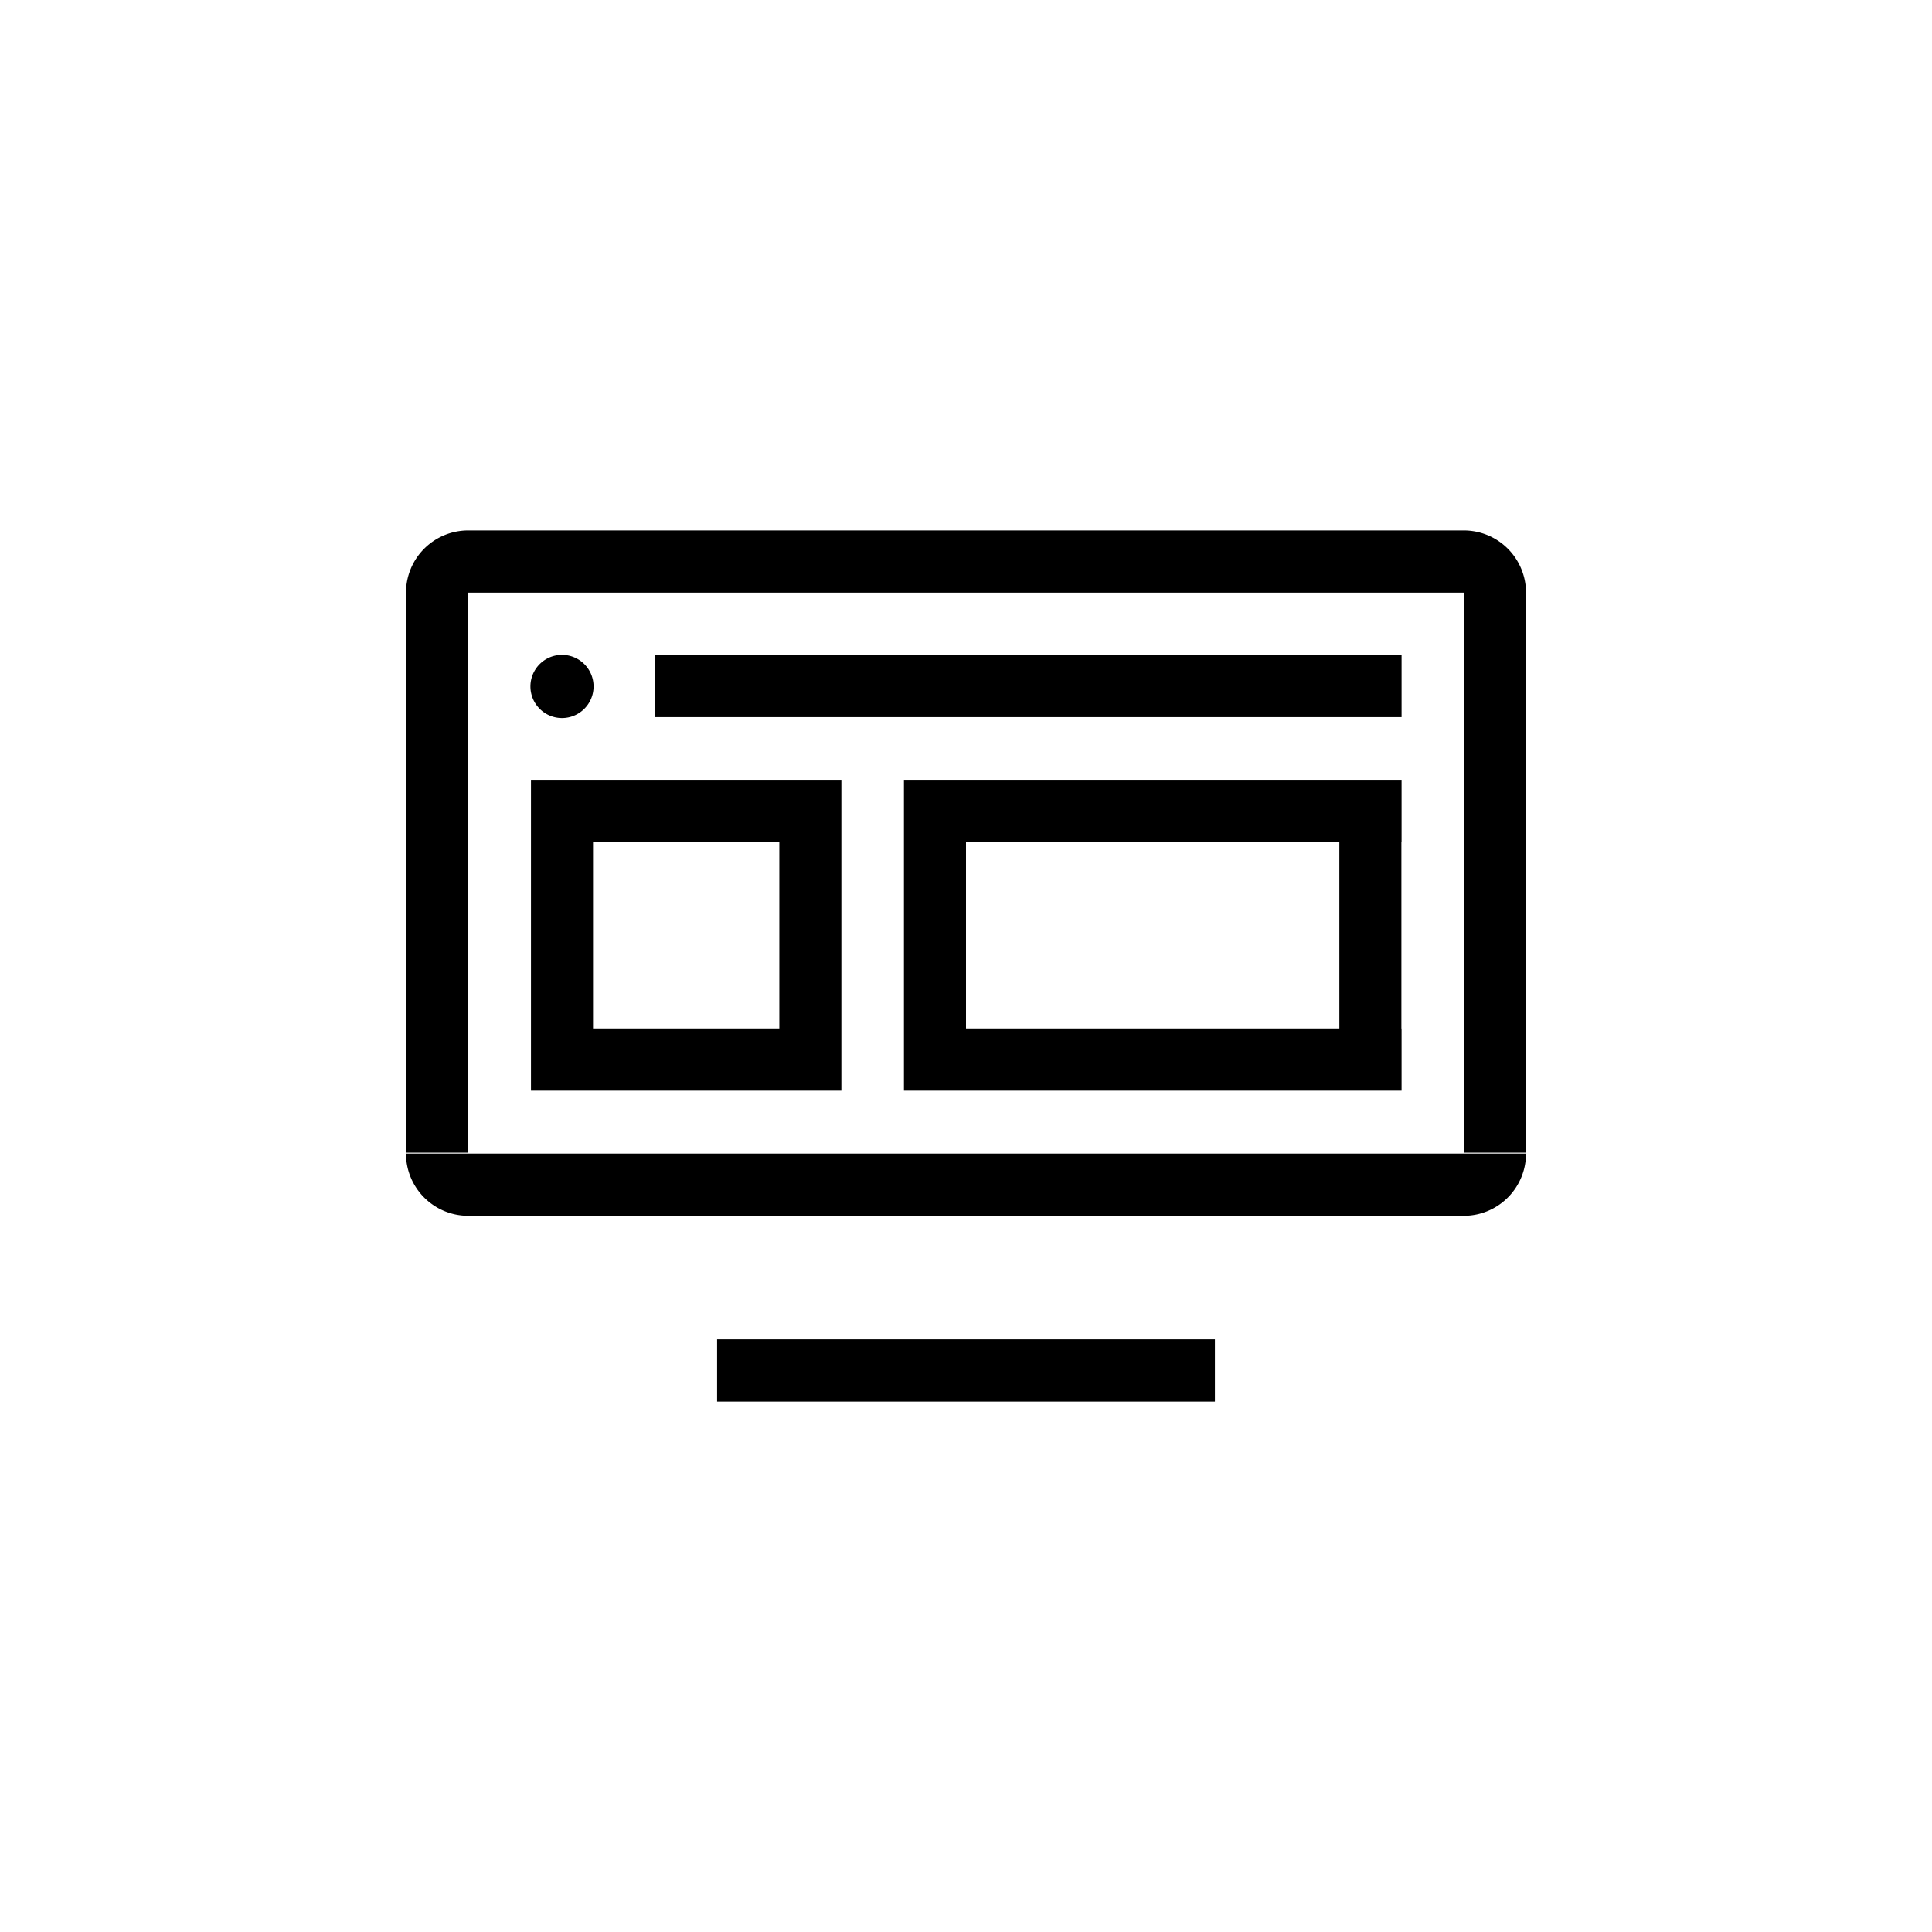
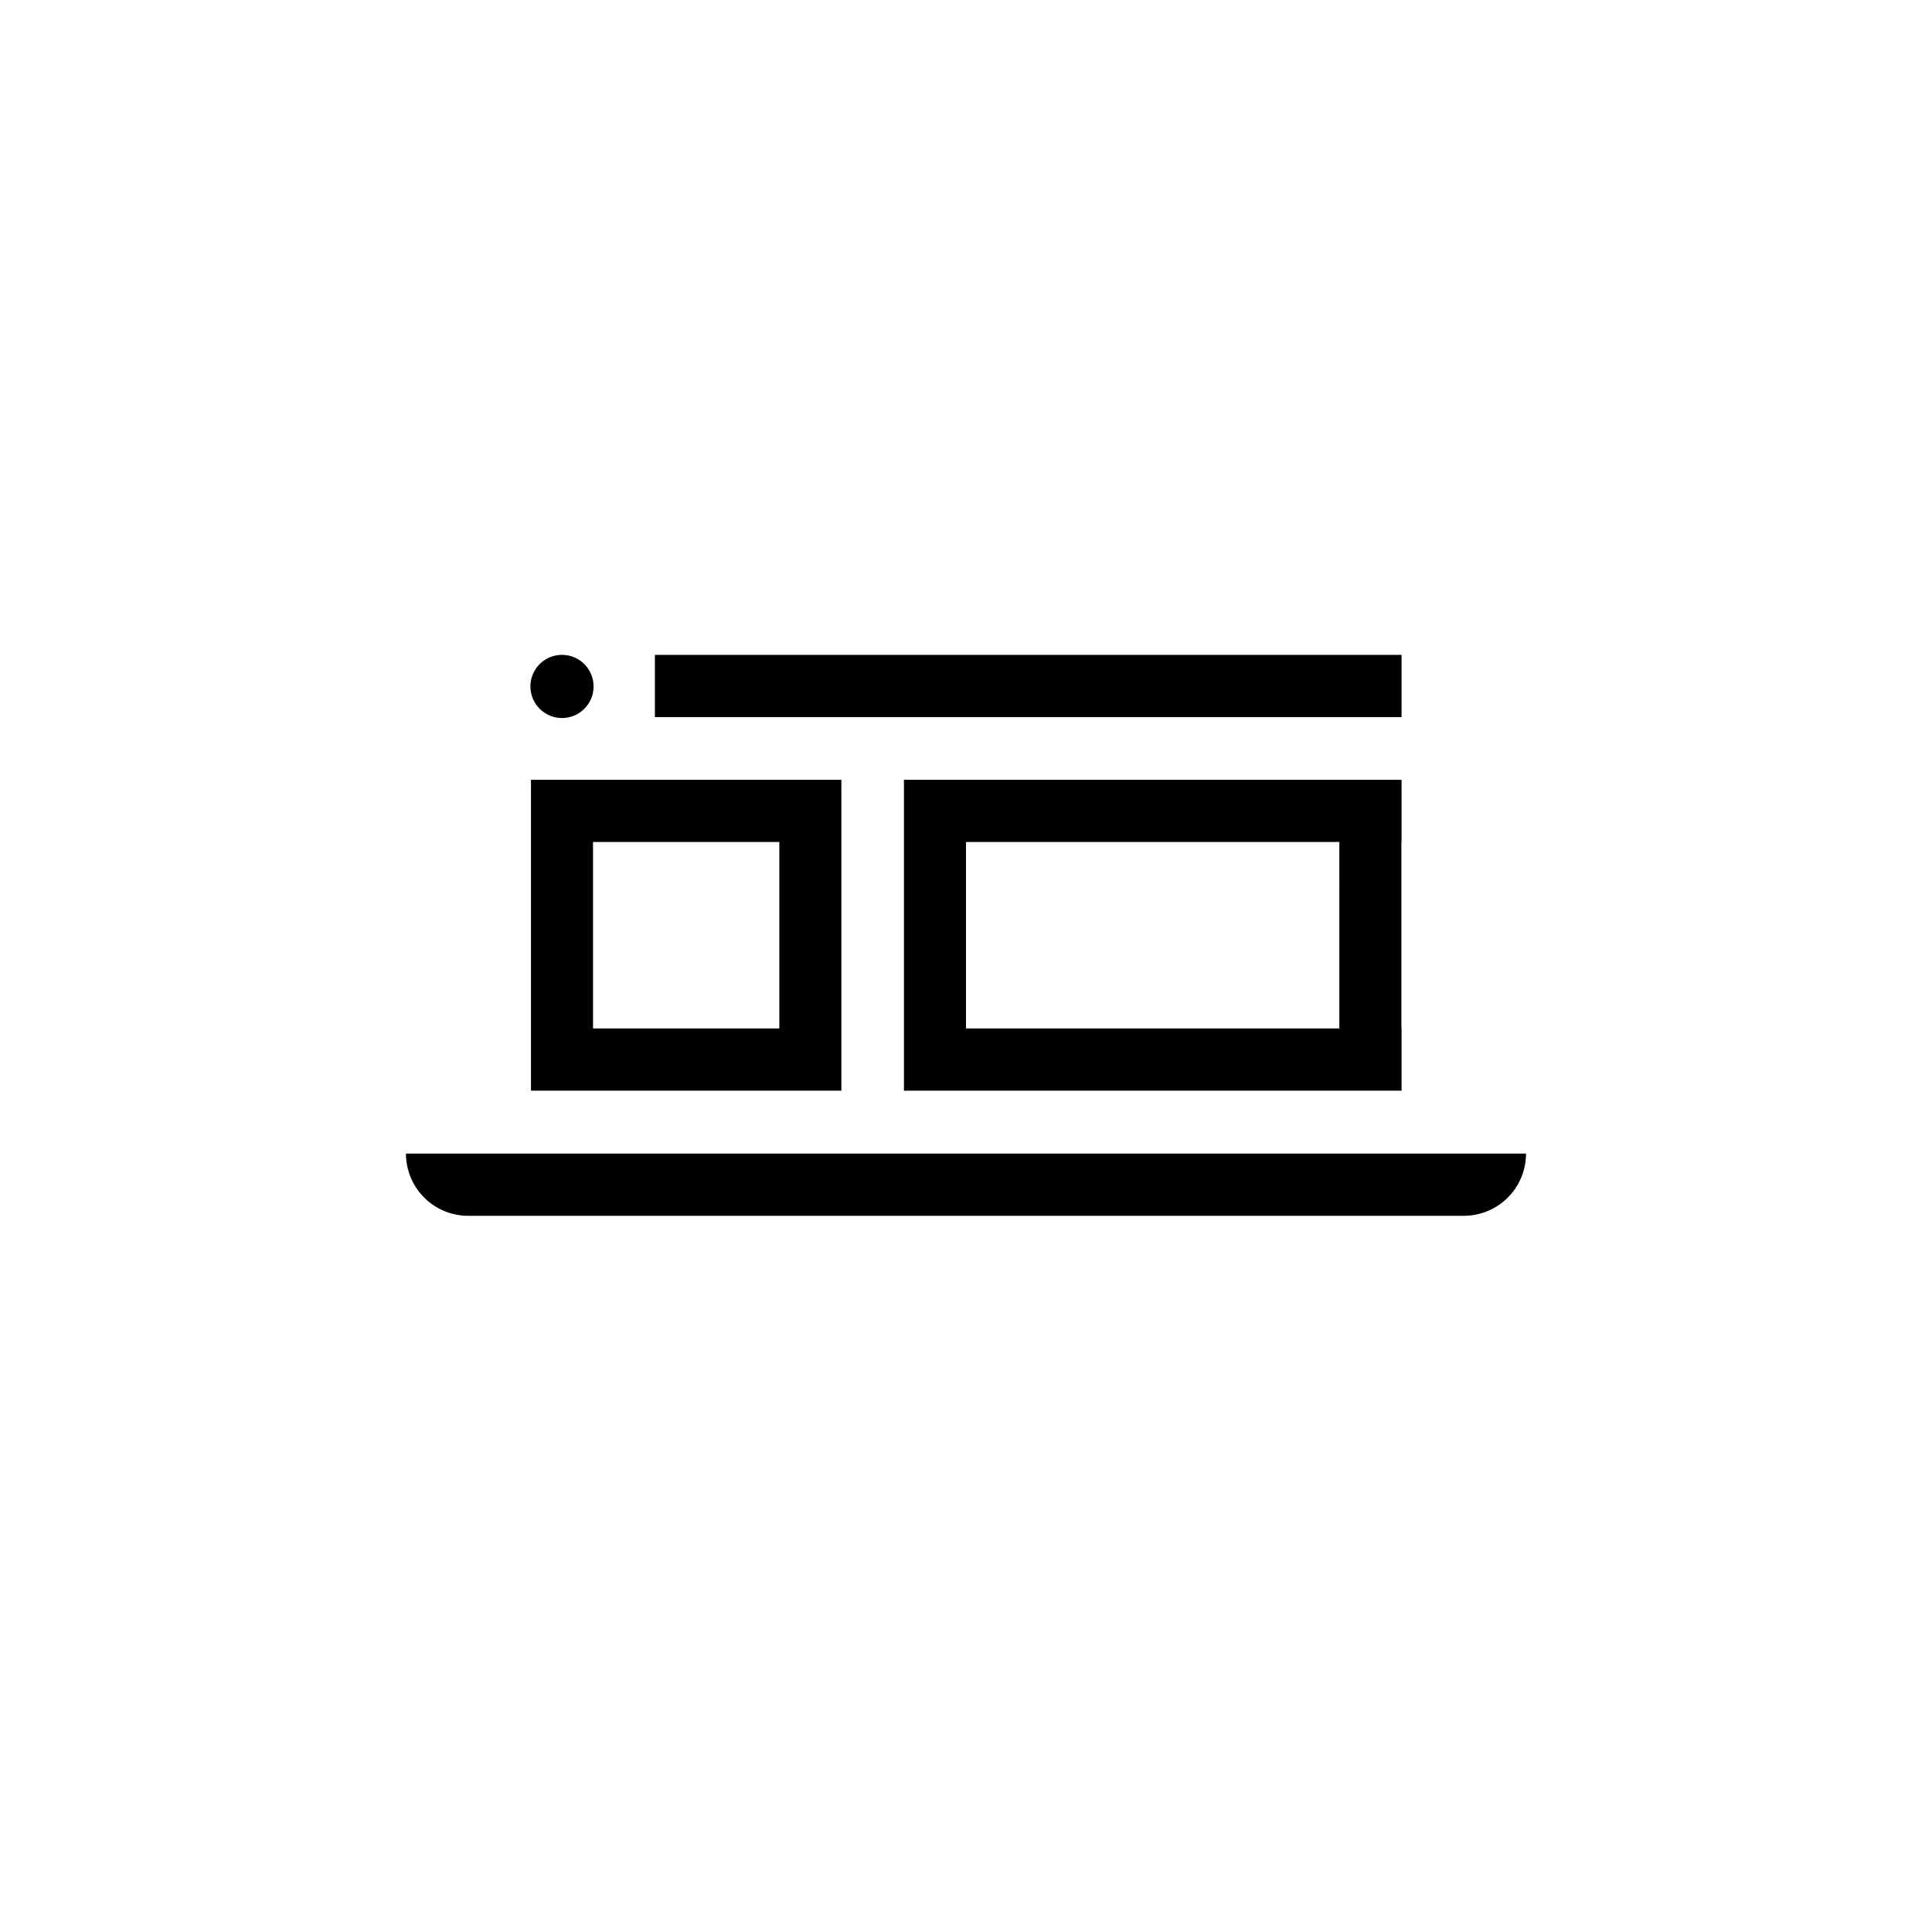
<svg xmlns="http://www.w3.org/2000/svg" id="Ebene_1" data-name="Ebene 1" viewBox="0 0 500 500">
  <title>viergestalten_icon</title>
-   <path d="M378.829,137.275H121.171a16.1,16.1,0,0,0-16.1,16.1h0V298.311h16.1V153.378H378.829V298.311h16.1V153.378h0A16.1,16.1,0,0,0,378.829,137.275Z" />
  <path d="M105.068,298.548a16.1,16.1,0,0,0,16.1,16.1H378.829a16.1,16.1,0,0,0,16.1-16.1H105.068Z" />
  <path d="M145.445,169.482a8.171,8.171,0,1,0,8.171,8.171A8.17,8.17,0,0,0,145.445,169.482Z" />
-   <rect x="185.586" y="346.622" width="128.829" height="16.104" />
  <rect x="169.482" y="169.482" width="193.243" height="16.104" />
  <path d="M362.725,217.912v-16.1H233.941v80.459H362.725v-16.1h-.045V217.912Zm-16.1,48.251H250V217.912h96.621Z" />
  <path d="M140.091,201.808h-2.675v80.459h80.332V201.808H140.091Zm61.6,16.1v48.251H153.475V217.912Z" />
</svg>